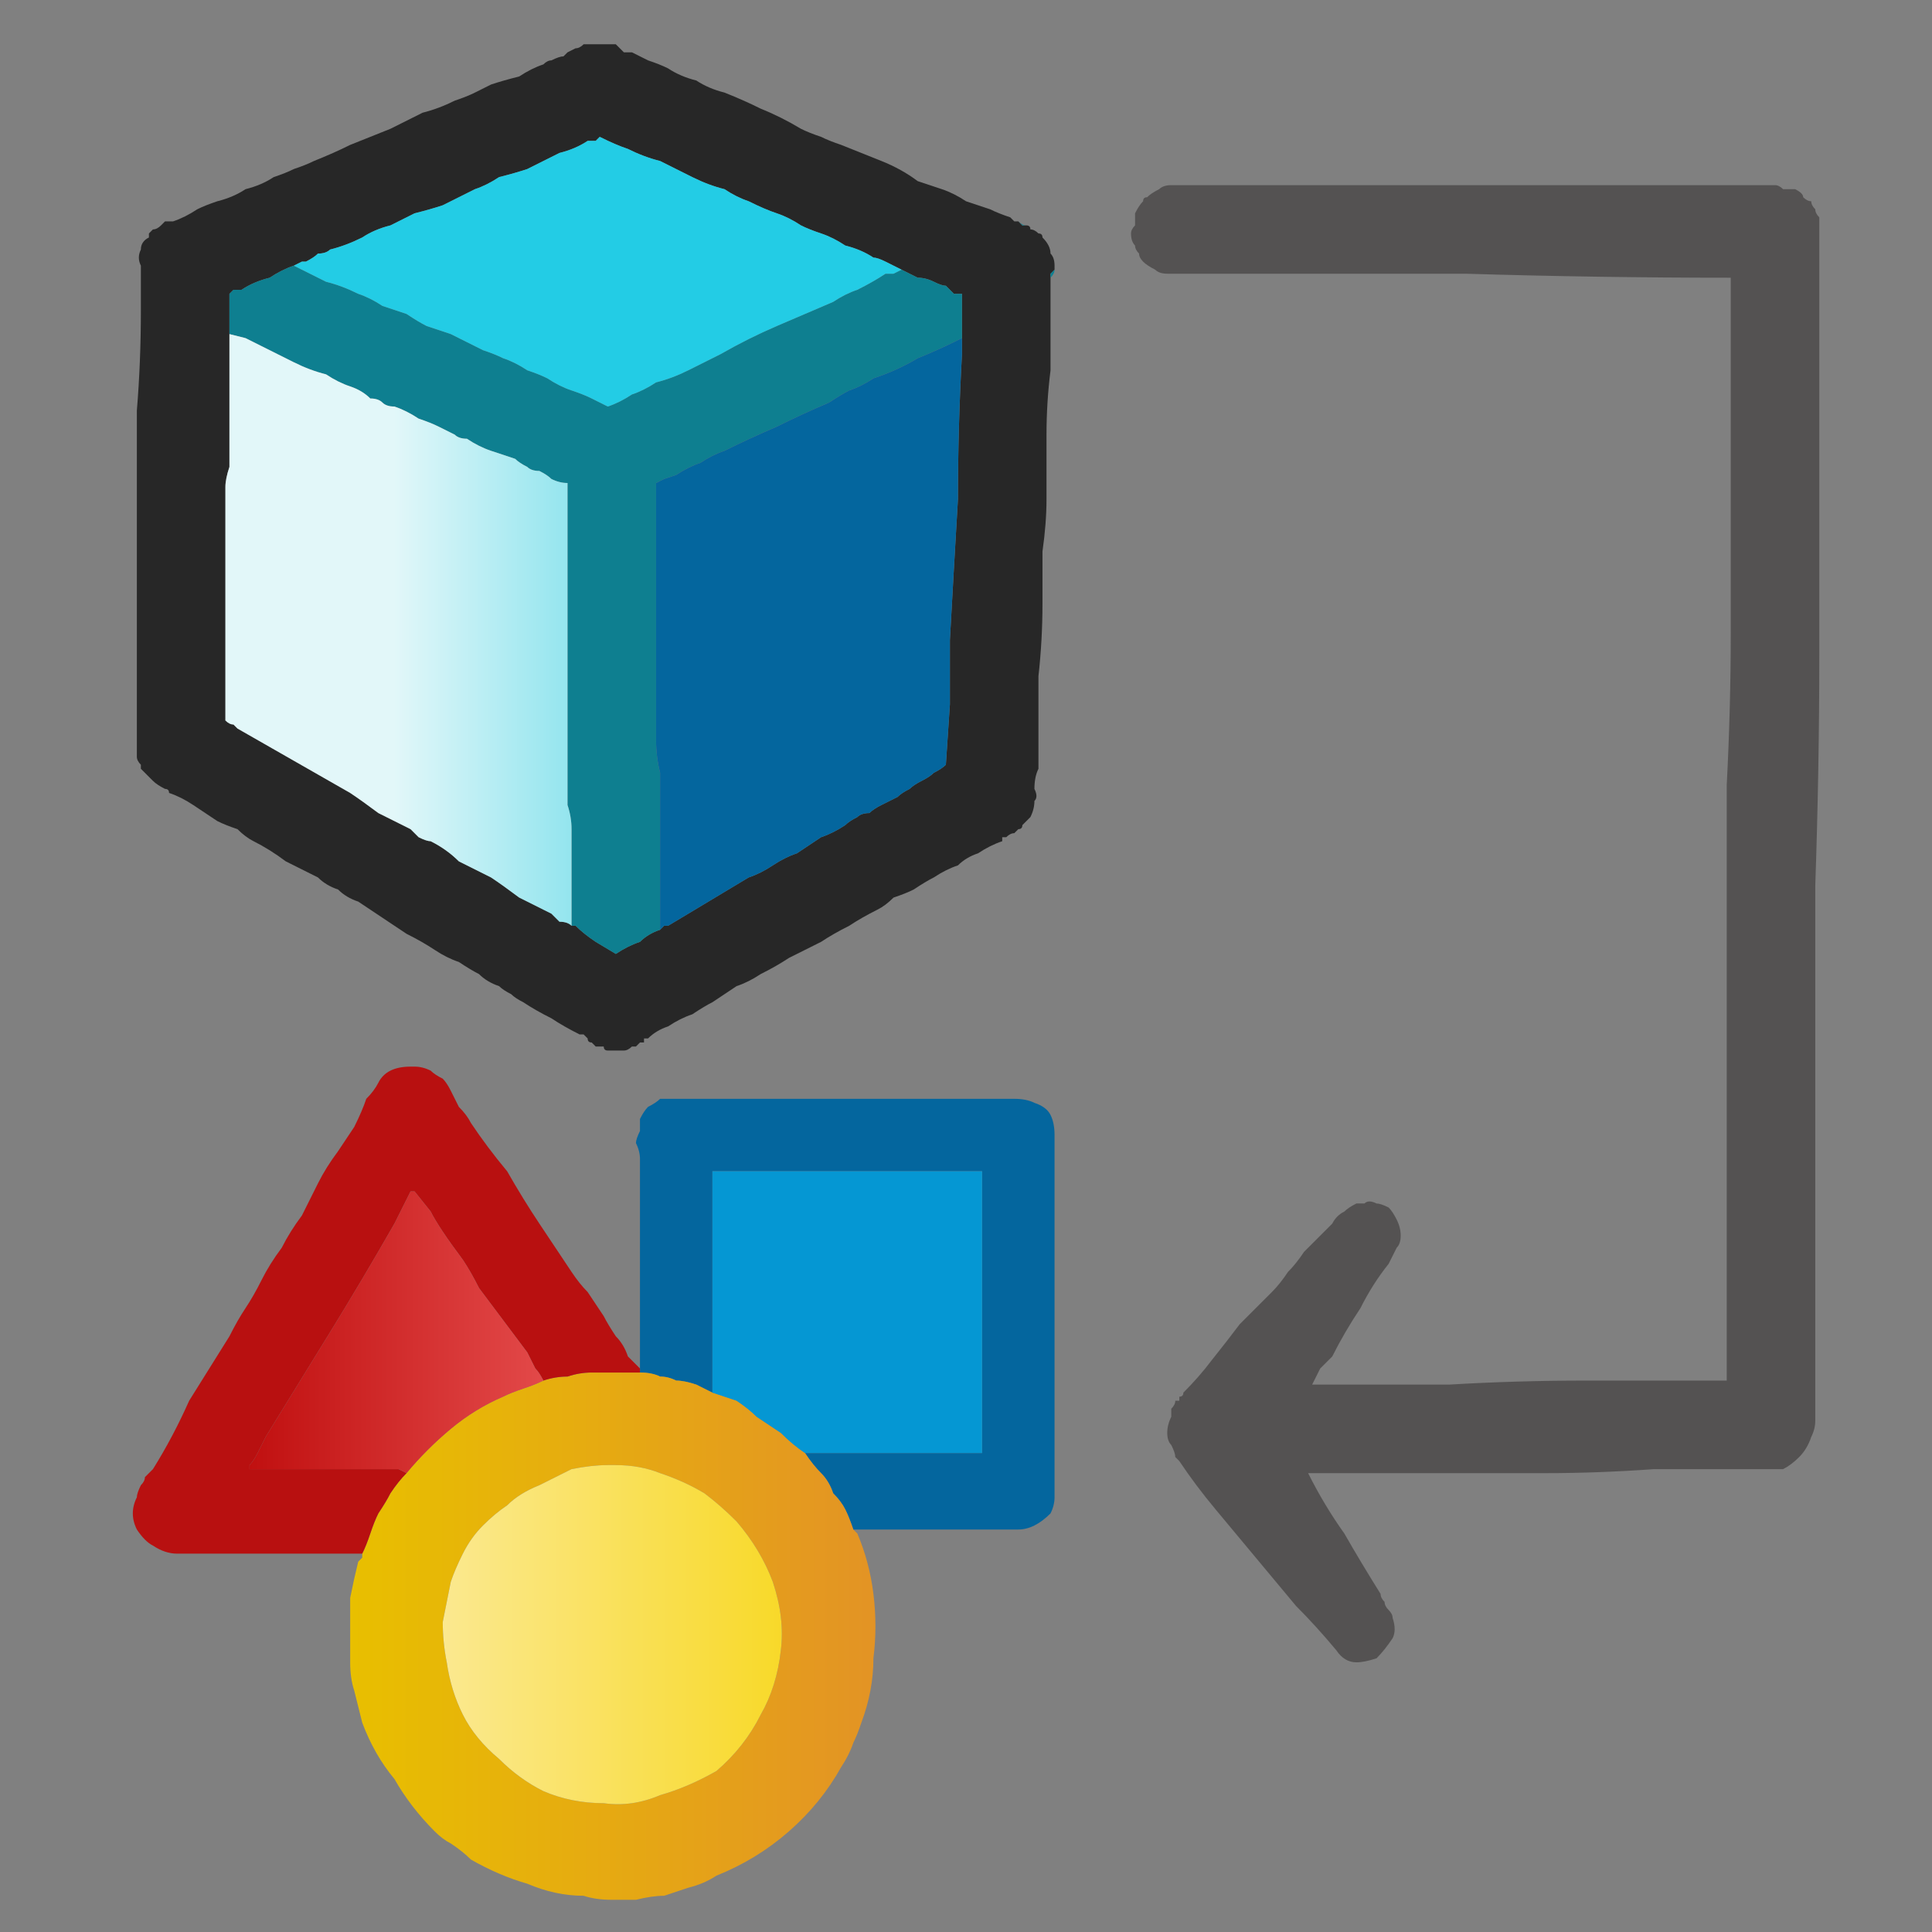
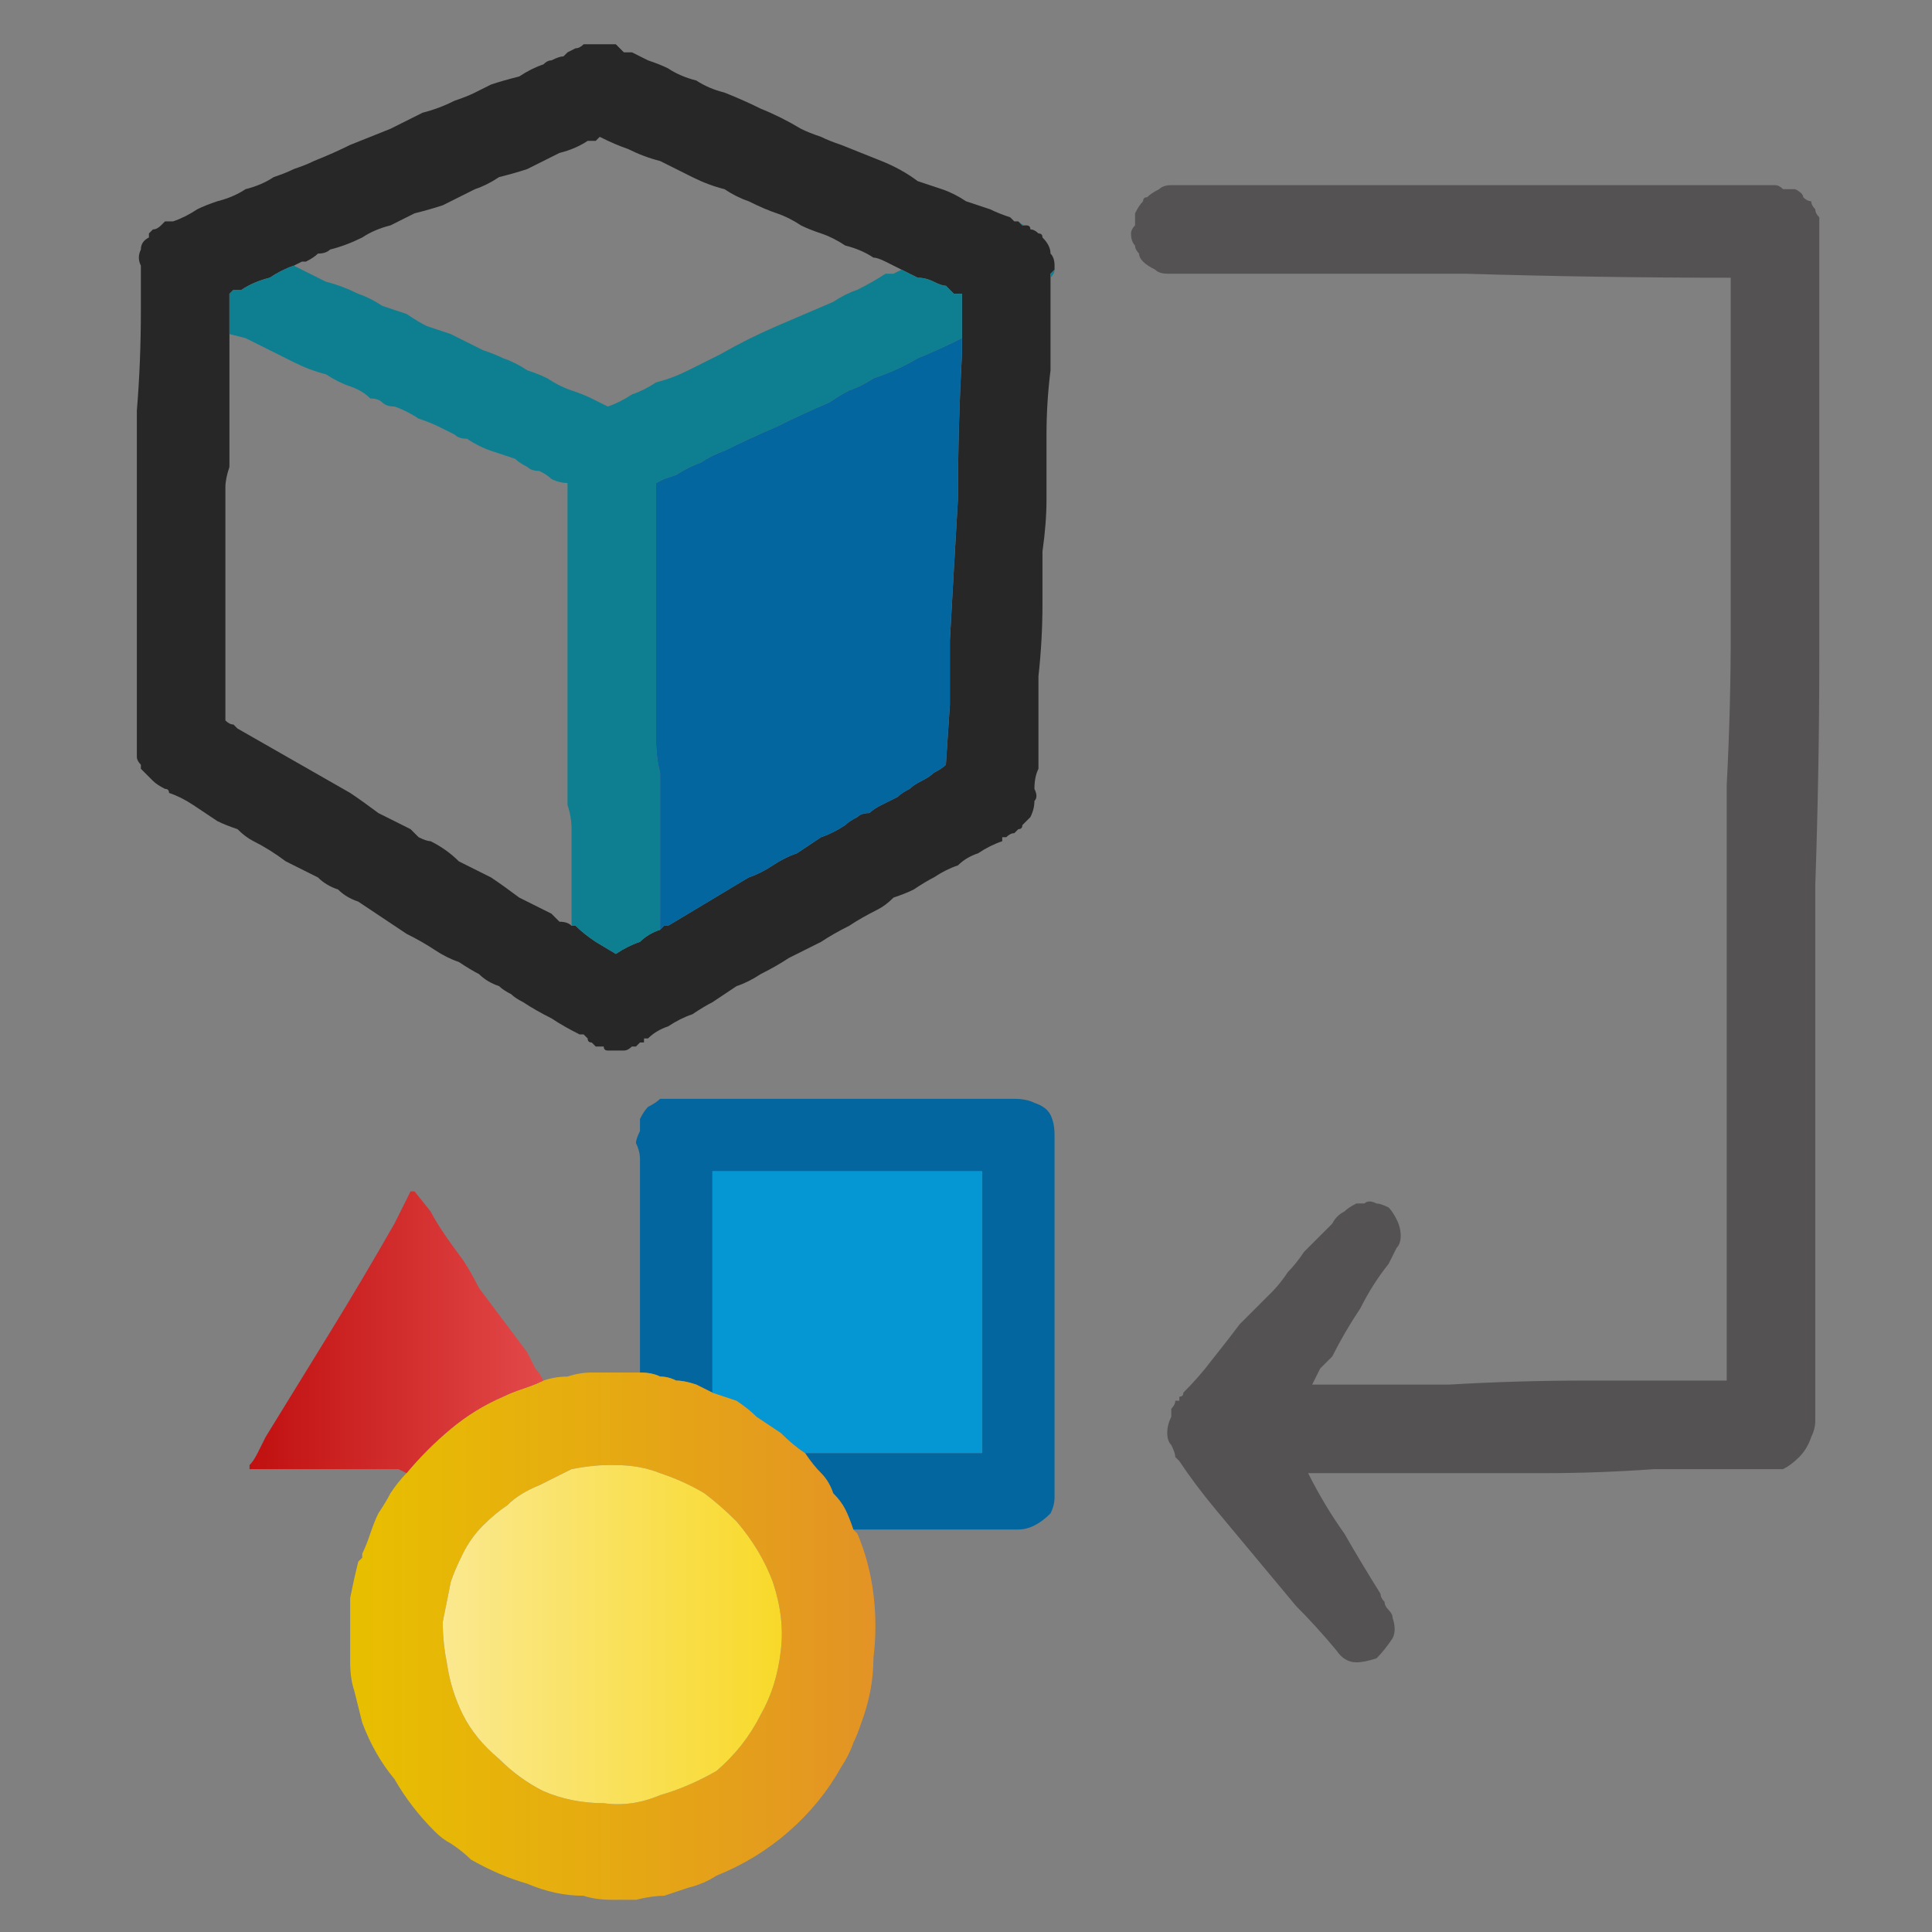
<svg xmlns="http://www.w3.org/2000/svg" height="24" width="24">
  <rect width="100%" height="100%" fill="#808080" stroke="none" />
  <defs>
    <linearGradient gradientTransform="matrix(0.003 0 -0 0.003 5 5.05)" gradientUnits="userSpaceOnUse" id="gradient0" spreadMethod="pad" x1="-819.2" x2="819.2">
      <stop offset="0.478" stop-color="#E2F7F9" />
      <stop offset="0.976" stop-color="#8BE3ED" />
    </linearGradient>
    <linearGradient gradientTransform="matrix(0.004 0 0 0.004 7.65 17)" gradientUnits="userSpaceOnUse" id="gradient1" spreadMethod="pad" x1="-819.2" x2="819.2">
      <stop offset="0" stop-color="#E8BF00" />
      <stop offset="1" stop-color="#E39325" />
    </linearGradient>
    <linearGradient gradientTransform="matrix(0.004 0 0 0.004 5.35 13.1)" gradientUnits="userSpaceOnUse" id="gradient2" spreadMethod="pad" x1="-819.2" x2="819.2">
      <stop offset="0" stop-color="#B70000" />
      <stop offset="1" stop-color="#F46666" />
    </linearGradient>
    <linearGradient gradientTransform="matrix(0.003 0 0 0.003 7.6 17.6)" gradientUnits="userSpaceOnUse" id="gradient3" spreadMethod="pad" x1="-819.2" x2="819.2">
      <stop offset="0" stop-color="#FBEA98" />
      <stop offset="0.992" stop-color="#F8D822" />
    </linearGradient>
  </defs>
  <g>
    <path d="M13.1 3.3 Q13.1 3.3 13.1 3.35 13.1 3.35 13.05 3.4 13.05 3.4 13.05 3.4 13.05 3.45 13.05 3.45 13.05 3.45 13.05 3.45 L13.05 3.5 Q13.05 3.75 13.05 4.05 13.05 4.3 13.05 4.6 13 5 13 5.4 13 5.8 13 6.2 13 6.5 12.95 6.85 12.95 7.15 12.95 7.5 12.95 7.95 12.9 8.4 12.9 8.85 12.9 9.3 12.9 9.45 12.9 9.55 12.85 9.65 12.85 9.8 12.9 9.9 12.85 9.95 12.85 10.05 12.8 10.15 12.75 10.2 12.7 10.25 12.7 10.3 12.65 10.3 12.6 10.35 12.6 10.35 12.55 10.35 12.5 10.4 12.5 10.4 12.45 10.4 12.45 10.4 12.45 10.45 12.3 10.5 12.15 10.6 12 10.65 11.9 10.75 11.75 10.8 11.6 10.9 11.5 10.95 11.35 11.05 11.25 11.1 11.1 11.15 11 11.25 10.9 11.3 10.7 11.4 10.55 11.5 10.35 11.6 10.2 11.7 10.1 11.75 10 11.8 9.9 11.85 9.8 11.9 9.65 12 9.45 12.1 9.3 12.2 9.15 12.25 9 12.35 8.85 12.45 8.75 12.5 8.6 12.6 8.45 12.65 8.3 12.75 8.15 12.8 8.05 12.9 L8 12.9 Q8 12.9 8 12.9 8 12.95 8 12.95 7.95 12.95 7.95 12.95 7.95 12.95 7.9 13 7.9 13 7.85 13 7.8 13.05 7.75 13.05 7.7 13.05 7.65 13.05 7.6 13.05 7.55 13.05 7.5 13.05 7.5 13 7.45 13 7.4 13 7.4 13 7.35 12.95 7.35 12.95 7.35 12.95 7.3 12.95 7.3 12.9 L7.25 12.85 Q7.2 12.85 7.2 12.85 7 12.75 6.85 12.65 6.65 12.55 6.5 12.45 6.4 12.4 6.35 12.35 6.25 12.3 6.2 12.25 6.05 12.2 5.95 12.1 5.85 12.05 5.7 11.95 5.55 11.9 5.4 11.8 5.25 11.7 5.05 11.6 4.9 11.5 4.75 11.4 4.6 11.3 4.45 11.2 4.3 11.15 4.2 11.05 4.05 11 3.95 10.9 3.75 10.8 3.55 10.7 3.35 10.55 3.15 10.45 3.05 10.4 2.95 10.3 2.8 10.25 2.7 10.2 2.55 10.1 2.4 10 2.25 9.9 2.1 9.85 2.1 9.8 2.05 9.8 2.05 9.8 2.05 9.8 1.95 9.75 1.9 9.7 1.85 9.65 1.75 9.55 1.75 9.55 1.75 9.5 1.7 9.45 1.7 9.4 1.7 9.35 1.7 9.3 1.7 9.25 1.7 9.2 1.7 9.2 1.7 9.2 L1.7 9.15 Q1.7 9 1.7 8.9 L1.7 8.6 Q1.7 8.45 1.7 8.3 1.7 8.2 1.7 8.05 1.7 7.9 1.7 7.75 1.7 7.6 1.7 7.5 1.7 7.2 1.7 6.95 1.7 6.65 1.7 6.35 1.7 5.75 1.7 5.1 1.75 4.5 1.75 3.85 1.75 3.75 1.75 3.6 1.75 3.5 1.75 3.35 1.75 3.35 1.75 3.35 1.75 3.3 1.75 3.3 1.7 3.2 1.75 3.1 1.75 3 1.85 2.95 1.85 2.95 1.85 2.9 1.85 2.9 1.85 2.9 1.9 2.85 1.9 2.85 1.95 2.85 2 2.8 2 2.8 2.05 2.75 2.1 2.75 2.1 2.75 L2.15 2.75 Q2.3 2.7 2.45 2.6 2.55 2.55 2.7 2.5 2.9 2.45 3.05 2.35 3.25 2.3 3.4 2.2 3.55 2.15 3.65 2.1 3.8 2.05 3.9 2 4.15 1.9 4.35 1.8 4.6 1.7 4.85 1.6 5.05 1.5 5.25 1.4 5.45 1.35 5.65 1.25 5.8 1.2 5.9 1.15 6 1.1 6.1 1.05 6.25 1 6.45 0.95 6.6 0.85 6.75 0.8 6.8 0.75 6.85 0.75 6.95 0.7 7 0.7 7 0.7 7.05 0.65 L7.15 0.6 Q7.2 0.6 7.25 0.55 7.35 0.55 7.4 0.55 7.45 0.55 7.45 0.55 7.45 0.55 7.45 0.55 7.45 0.55 7.45 0.55 7.5 0.55 7.5 0.55 7.55 0.55 7.65 0.55 7.7 0.6 7.75 0.65 L7.8 0.65 7.85 0.65 Q7.95 0.7 8.05 0.75 8.2 0.8 8.3 0.85 8.45 0.95 8.65 1 8.8 1.1 9 1.15 9.25 1.25 9.45 1.35 9.7 1.45 9.95 1.6 10.05 1.65 10.2 1.7 10.3 1.75 10.45 1.8 10.7 1.9 10.95 2 11.2 2.1 11.4 2.25 11.55 2.3 11.7 2.35 11.85 2.4 12 2.5 12.15 2.55 12.3 2.6 12.4 2.65 12.55 2.7 L12.6 2.75 12.65 2.75 Q12.65 2.75 12.7 2.8 12.7 2.8 12.7 2.8 12.75 2.8 12.75 2.8 12.8 2.8 12.8 2.85 12.85 2.85 12.9 2.9 12.95 2.9 12.95 2.95 13.05 3.05 13.05 3.15 13.1 3.2 13.1 3.3 M11.95 4.2 L11.95 4 Q11.95 3.95 11.95 3.85 11.95 3.8 11.95 3.75 L11.95 3.65 Q11.95 3.65 11.9 3.65 L11.85 3.65 Q11.8 3.6 11.75 3.55 11.7 3.55 11.6 3.5 11.5 3.45 11.4 3.45 11.3 3.4 11.2 3.35 11.1 3.3 11 3.25 10.9 3.2 10.85 3.2 10.7 3.1 10.5 3.05 10.35 2.95 10.2 2.9 10.05 2.85 9.95 2.8 9.8 2.7 9.65 2.65 9.5 2.6 9.3 2.5 9.15 2.45 9 2.35 8.8 2.3 8.6 2.2 8.4 2.1 8.2 2 8 1.95 7.8 1.85 7.65 1.8 7.45 1.7 L7.4 1.75 Q7.35 1.75 7.3 1.75 7.15 1.85 6.95 1.9 6.75 2 6.55 2.1 6.4 2.15 6.2 2.2 6.05 2.3 5.9 2.35 5.8 2.4 5.7 2.45 L5.5 2.55 Q5.35 2.6 5.15 2.65 L4.85 2.8 Q4.65 2.85 4.5 2.95 4.3 3.05 4.1 3.1 4.05 3.15 3.95 3.15 3.9 3.2 3.8 3.25 3.75 3.25 3.75 3.25 L3.65 3.3 Q3.5 3.35 3.35 3.45 3.15 3.5 3 3.6 L2.95 3.6 2.9 3.6 Q2.85 3.65 2.85 3.65 2.85 3.7 2.85 3.8 2.85 3.85 2.85 3.95 2.85 4 2.85 4.05 L2.85 4.15 Q2.85 4.25 2.85 4.4 2.85 4.5 2.85 4.65 2.85 4.95 2.85 5.2 2.85 5.5 2.85 5.8 2.8 5.95 2.8 6.05 2.8 6.2 2.8 6.35 2.8 7 2.8 7.65 2.8 8.3 2.8 8.95 2.85 9 2.9 9 2.9 9 2.95 9.05 3.3 9.25 3.65 9.45 4 9.65 4.35 9.85 4.5 9.95 4.7 10.1 4.9 10.2 5.1 10.3 5.15 10.35 5.2 10.4 5.3 10.45 5.35 10.45 5.55 10.55 5.7 10.7 5.9 10.8 6.1 10.9 6.25 11 6.45 11.15 6.65 11.25 6.85 11.35 6.9 11.4 6.95 11.45 7.05 11.45 7.1 11.5 L7.15 11.5 Q7.25 11.6 7.4 11.7 L7.65 11.85 Q7.8 11.75 7.95 11.7 8.05 11.6 8.2 11.55 8.2 11.55 8.25 11.5 8.25 11.5 8.3 11.5 8.55 11.35 8.8 11.2 9.05 11.05 9.3 10.9 9.45 10.85 9.6 10.75 9.75 10.65 9.9 10.6 10.05 10.5 10.2 10.4 10.35 10.35 10.5 10.25 10.55 10.2 10.65 10.15 10.7 10.1 10.8 10.1 10.85 10.05 10.95 10 11.05 9.95 11.15 9.9 11.2 9.85 11.3 9.8 11.35 9.75 11.45 9.7 11.55 9.65 11.6 9.6 11.7 9.55 11.75 9.5 L11.8 8.75 Q11.8 8.35 11.8 7.95 11.85 7.05 11.9 6.2 11.9 5.3 11.95 4.4 L11.95 4.3 11.95 4.2" fill="#272727" stroke="none" />
    <path d="M11.95 4.2 Q11.65 4.35 11.4 4.45 11.15 4.6 10.85 4.7 10.7 4.8 10.55 4.85 10.45 4.9 10.3 5 9.95 5.15 9.65 5.3 9.3 5.45 9 5.6 8.85 5.65 8.7 5.75 8.55 5.8 8.4 5.9 L8.25 5.95 8.15 6 Q8.15 6.05 8.15 6.1 L8.15 6.2 Q8.15 6.4 8.15 6.6 8.15 6.8 8.15 7.05 8.15 7.15 8.15 7.3 8.15 7.45 8.15 7.6 8.15 7.8 8.15 8 8.15 8.2 8.15 8.4 8.15 8.6 8.15 8.8 8.15 9 8.15 9.2 8.15 9.4 8.2 9.6 8.2 9.75 8.2 9.95 8.2 10.1 8.2 10.25 8.2 10.4 8.2 10.55 8.2 10.75 8.2 10.9 8.2 11.05 8.2 11.25 8.2 11.3 8.2 11.4 8.2 11.45 8.2 11.55 8.05 11.6 7.95 11.7 7.8 11.75 7.65 11.85 L7.4 11.7 Q7.25 11.6 7.15 11.5 L7.1 11.5 Q7.1 11.4 7.1 11.3 7.1 11.2 7.1 11.1 7.1 10.9 7.1 10.7 7.1 10.5 7.1 10.3 7.1 10.15 7.05 10 7.05 9.85 7.05 9.7 7.05 9.5 7.05 9.3 7.05 9.15 7.05 8.95 7.05 8.75 7.05 8.55 7.05 8.4 7.05 8.2 7.05 8.05 7.05 7.9 7.05 7.75 7.05 7.6 7.05 7.4 7.05 7.25 7.05 7.1 7.05 6.9 7.05 6.7 7.05 6.45 7.05 6.25 7.05 6 6.95 6 6.85 5.95 6.8 5.9 6.7 5.85 6.6 5.85 6.55 5.8 6.45 5.75 6.4 5.7 6.25 5.65 6.1 5.6 5.95 5.55 5.8 5.45 5.7 5.45 5.65 5.4 5.55 5.35 5.45 5.3 5.35 5.25 5.2 5.2 5.05 5.1 4.9 5.05 4.8 5.05 4.75 5 4.7 4.95 4.6 4.95 4.5 4.85 4.35 4.8 4.2 4.75 4.05 4.65 3.85 4.6 3.65 4.5 3.45 4.4 3.25 4.3 3.15 4.25 3.05 4.2 L2.85 4.15 2.85 4.05 Q2.85 4 2.85 3.95 2.85 3.85 2.85 3.8 2.85 3.7 2.85 3.65 2.85 3.65 2.9 3.6 L2.95 3.6 3 3.6 Q3.15 3.5 3.35 3.45 3.5 3.35 3.65 3.3 3.85 3.4 4.05 3.5 4.25 3.55 4.45 3.65 4.6 3.7 4.75 3.8 4.9 3.85 5.05 3.9 5.2 4 5.3 4.05 5.45 4.1 5.6 4.15 5.7 4.2 5.8 4.25 5.9 4.3 6 4.35 6.15 4.4 6.25 4.45 6.4 4.5 6.55 4.6 6.7 4.65 6.8 4.7 6.95 4.8 7.1 4.85 7.25 4.9 7.35 4.95 7.45 5 7.55 5.05 7.7 5 7.85 4.9 8 4.85 8.15 4.75 8.35 4.7 8.55 4.6 8.75 4.5 8.95 4.4 9.3 4.2 9.65 4.05 10 3.9 10.35 3.75 10.5 3.65 10.65 3.6 10.85 3.5 11 3.4 11.05 3.4 11.1 3.4 L11.2 3.35 Q11.3 3.4 11.4 3.45 11.5 3.45 11.6 3.5 11.7 3.55 11.75 3.55 11.8 3.6 11.85 3.65 L11.9 3.65 Q11.95 3.65 11.95 3.65 L11.95 3.75 Q11.95 3.8 11.95 3.85 11.95 3.95 11.95 4 L11.95 4.2 M13.05 3.45 Q13.05 3.45 13.05 3.4 13.05 3.4 13.05 3.4 13.1 3.35 13.1 3.35 13.1 3.3 13.1 3.3 13.1 3.35 13.1 3.35 13.1 3.4 13.05 3.45 M7.95 12.95 Q7.95 12.95 8 12.95 8 12.95 8 12.9 8 12.9 8 12.9 L8.05 12.9 Q8 12.9 8 12.9 8 12.9 8 12.95 7.95 12.95 7.95 12.95 M7.3 12.9 Q7.3 12.95 7.35 12.95 7.35 12.95 7.35 12.95 7.35 12.95 7.35 12.95 7.35 12.95 7.35 12.95 7.3 12.95 7.3 12.9 7.3 12.9 7.3 12.9 M1.75 3.3 Q1.75 3.3 1.75 3.35 1.75 3.35 1.75 3.35 1.75 3.35 1.75 3.35 1.75 3.3 1.75 3.3 M2.15 2.75 L2.1 2.75 Q2.1 2.75 2.05 2.75 2 2.8 2 2.8 2 2.8 2.05 2.75 2.1 2.75 2.15 2.75 M12.8 2.85 Q12.8 2.8 12.75 2.8 12.75 2.8 12.7 2.8 12.7 2.8 12.7 2.8 12.65 2.75 12.65 2.75 12.7 2.8 12.75 2.8 12.8 2.8 12.8 2.85" fill="#0E7F90" stroke="none" />
    <path d="M8.2 11.55 Q8.2 11.45 8.2 11.4 8.2 11.3 8.2 11.25 8.2 11.05 8.2 10.9 8.2 10.75 8.2 10.55 8.2 10.4 8.2 10.25 8.2 10.1 8.2 9.95 8.2 9.75 8.2 9.6 8.15 9.4 8.15 9.2 8.15 9 8.15 8.8 8.15 8.6 8.15 8.4 8.15 8.2 8.15 8 8.15 7.8 8.15 7.6 8.15 7.45 8.15 7.3 8.15 7.15 8.15 7.05 8.15 6.8 8.15 6.6 8.15 6.4 8.15 6.2 L8.15 6.1 Q8.15 6.05 8.15 6 L8.25 5.95 8.4 5.9 Q8.55 5.8 8.7 5.75 8.85 5.65 9 5.6 9.3 5.45 9.65 5.3 9.95 5.15 10.3 5 10.45 4.9 10.55 4.85 10.7 4.8 10.85 4.7 11.15 4.6 11.4 4.45 11.65 4.35 11.95 4.2 L11.95 4.3 11.95 4.4 Q11.9 5.3 11.9 6.2 11.85 7.05 11.8 7.95 11.8 8.35 11.8 8.75 L11.75 9.5 Q11.7 9.55 11.6 9.6 11.55 9.65 11.45 9.7 11.35 9.75 11.3 9.8 11.2 9.85 11.15 9.9 11.05 9.95 10.95 10 10.85 10.05 10.8 10.1 10.7 10.1 10.65 10.15 10.55 10.2 10.5 10.25 10.35 10.35 10.2 10.4 10.05 10.5 9.9 10.6 9.75 10.65 9.6 10.75 9.45 10.85 9.3 10.9 9.05 11.05 8.8 11.2 8.55 11.35 8.3 11.5 8.25 11.5 8.25 11.5 8.2 11.55 8.2 11.55 M8.4 13.65 Q8.4 13.6 8.4 13.6 L8.4 13.65 12.6 13.65 Q12.75 13.65 12.85 13.7 13 13.75 13.05 13.85 13.1 13.95 13.1 14.1 L13.1 18 Q13.1 18.15 13.1 18.3 13.1 18.45 13.1 18.6 13.1 18.7 13.05 18.8 12.95 18.9 12.85 18.95 12.75 19 12.65 19 L10.6 19 Q10.55 18.85 10.5 18.75 10.45 18.65 10.35 18.55 10.3 18.4 10.2 18.3 10.1 18.2 10 18.05 L12.15 18.05 Q12.15 18.05 12.2 18.05 12.2 18.05 12.2 18.05 L12.2 14.6 12.2 14.55 Q12.2 14.55 12.2 14.55 12.15 14.55 12.15 14.55 L8.9 14.55 8.85 14.55 Q8.85 14.55 8.85 14.55 8.85 14.55 8.85 14.55 L8.85 14.6 8.85 17.3 Q8.75 17.25 8.65 17.2 8.5 17.15 8.4 17.15 8.4 17.15 8.4 17.15 8.3 17.1 8.2 17.1 8.1 17.05 7.95 17.05 7.95 17 7.95 17 L7.95 14.4 Q7.95 14.3 7.9 14.2 7.9 14.15 7.95 14.05 7.95 13.95 7.95 13.9 8 13.8 8.05 13.75 8.15 13.7 8.2 13.65 8.3 13.65 8.35 13.65 L8.4 13.65" fill="#04669E" stroke="none" />
-     <path d="M2.85 4.15 L3.05 4.2 Q3.15 4.25 3.25 4.3 3.45 4.4 3.65 4.5 3.85 4.6 4.05 4.65 4.2 4.75 4.35 4.8 4.5 4.85 4.6 4.95 4.7 4.95 4.75 5 4.8 5.05 4.9 5.05 5.05 5.1 5.2 5.2 5.35 5.25 5.45 5.3 5.55 5.35 5.65 5.4 5.7 5.45 5.8 5.45 5.95 5.55 6.1 5.6 6.25 5.65 6.4 5.7 6.45 5.75 6.55 5.8 6.6 5.85 6.7 5.85 6.8 5.9 6.85 5.95 6.95 6 7.05 6 7.05 6.25 7.05 6.45 7.05 6.7 7.05 6.9 7.05 7.1 7.05 7.25 7.05 7.4 7.05 7.6 7.05 7.75 7.05 7.9 7.05 8.05 7.05 8.2 7.05 8.4 7.05 8.55 7.05 8.75 7.05 8.95 7.05 9.15 7.05 9.3 7.05 9.5 7.05 9.7 7.05 9.85 7.05 10 7.1 10.15 7.1 10.3 7.1 10.5 7.1 10.7 7.1 10.9 7.1 11.1 7.1 11.2 7.1 11.3 7.1 11.4 7.1 11.5 7.05 11.45 6.95 11.45 6.9 11.4 6.85 11.35 6.65 11.25 6.45 11.15 6.25 11 6.1 10.9 5.9 10.8 5.7 10.7 5.55 10.55 5.35 10.45 5.3 10.45 5.2 10.4 5.15 10.35 5.1 10.3 4.9 10.2 4.7 10.1 4.5 9.95 4.35 9.85 4 9.65 3.65 9.45 3.3 9.25 2.95 9.05 2.9 9 2.9 9 2.85 9 2.8 8.95 2.8 8.3 2.8 7.65 2.8 7 2.8 6.35 2.8 6.2 2.8 6.05 2.8 5.95 2.85 5.8 2.85 5.5 2.85 5.2 2.85 4.95 2.85 4.65 2.85 4.5 2.85 4.4 2.85 4.25 2.85 4.15" fill="url(#gradient0)" stroke="none" />
-     <path d="M11.2 3.35 L11.1 3.4 Q11.05 3.4 11 3.4 10.85 3.5 10.65 3.6 10.5 3.65 10.35 3.75 10 3.9 9.65 4.05 9.3 4.2 8.95 4.4 8.75 4.5 8.55 4.6 8.35 4.7 8.15 4.75 8 4.85 7.85 4.9 7.7 5 7.55 5.05 7.45 5 7.35 4.95 7.25 4.9 7.1 4.85 6.95 4.8 6.8 4.7 6.7 4.65 6.55 4.6 6.4 4.5 6.25 4.45 6.15 4.4 6 4.35 5.9 4.3 5.8 4.25 5.7 4.2 5.6 4.15 5.45 4.1 5.3 4.05 5.2 4 5.05 3.9 4.9 3.85 4.75 3.8 4.6 3.7 4.45 3.65 4.25 3.55 4.05 3.5 3.85 3.4 3.65 3.3 L3.75 3.25 Q3.75 3.25 3.8 3.25 3.9 3.2 3.95 3.15 4.05 3.15 4.1 3.1 4.3 3.05 4.5 2.95 4.65 2.85 4.85 2.8 L5.15 2.65 Q5.35 2.6 5.5 2.55 L5.7 2.45 Q5.8 2.4 5.9 2.35 6.05 2.3 6.2 2.2 6.4 2.15 6.55 2.1 6.75 2 6.95 1.9 7.15 1.85 7.3 1.75 7.35 1.75 7.4 1.75 L7.45 1.7 Q7.65 1.8 7.8 1.85 8 1.95 8.2 2 8.4 2.1 8.6 2.2 8.8 2.3 9 2.35 9.15 2.45 9.3 2.5 9.5 2.6 9.65 2.65 9.8 2.7 9.95 2.8 10.05 2.85 10.2 2.9 10.35 2.95 10.5 3.05 10.7 3.1 10.85 3.2 10.9 3.2 11 3.25 11.1 3.3 11.2 3.35" fill="#23CCE5" stroke="none" />
    <path d="M10 18.05 Q10.1 18.2 10.2 18.3 10.3 18.4 10.35 18.55 10.45 18.65 10.5 18.75 10.55 18.85 10.6 19 L10.65 19.05 Q10.8 19.4 10.85 19.8 10.9 20.2 10.85 20.6 10.85 21 10.7 21.4 10.65 21.55 10.6 21.65 10.55 21.8 10.45 21.95 10.2 22.4 9.8 22.75 9.4 23.1 8.9 23.3 8.75 23.4 8.55 23.45 8.4 23.5 8.25 23.55 8.1 23.55 7.9 23.6 7.75 23.6 7.6 23.6 7.4 23.6 7.25 23.55 6.9 23.55 6.55 23.4 6.2 23.3 5.85 23.1 5.75 23 5.6 22.9 5.5 22.85 5.4 22.75 5.1 22.45 4.9 22.1 4.65 21.8 4.5 21.4 4.45 21.2 4.4 21 4.35 20.85 4.35 20.65 4.35 20.45 4.35 20.25 4.35 20.05 4.35 19.85 4.4 19.6 4.45 19.4 4.45 19.4 4.5 19.35 4.5 19.35 4.5 19.3 4.55 19.2 4.6 19.05 4.65 18.9 4.7 18.8 4.8 18.65 4.85 18.55 4.95 18.4 5.05 18.3 5.3 18 5.6 17.75 5.9 17.5 6.25 17.35 6.35 17.3 6.5 17.25 6.65 17.2 6.75 17.15 6.9 17.1 7.05 17.1 7.2 17.05 7.35 17.05 7.4 17.05 7.45 17.05 7.5 17.05 7.55 17.05 L7.6 17.05 Q7.6 17.05 7.6 17.05 7.6 17.05 7.6 17.05 7.65 17.05 7.65 17.05 7.7 17.05 7.8 17.05 7.85 17.05 7.95 17.05 7.95 17.05 7.95 17.05 7.95 17.05 7.95 17.05 8.1 17.05 8.2 17.1 8.3 17.1 8.4 17.15 8.4 17.15 8.4 17.15 8.5 17.15 8.65 17.2 8.75 17.25 8.85 17.3 9 17.35 9.15 17.4 9.3 17.5 9.4 17.6 9.55 17.7 9.7 17.8 9.85 17.95 10 18.05 M7.6 18.2 Q7.6 18.2 7.6 18.2 L7.55 18.2 Q7.35 18.2 7.1 18.25 6.9 18.35 6.7 18.45 6.45 18.55 6.3 18.7 6.15 18.8 6 18.95 5.85 19.1 5.75 19.3 5.65 19.5 5.6 19.65 5.55 19.9 5.5 20.15 5.5 20.4 5.55 20.65 5.6 21 5.75 21.3 5.9 21.6 6.2 21.85 6.45 22.1 6.75 22.25 7.1 22.4 7.5 22.4 7.85 22.45 8.2 22.3 8.55 22.2 8.9 22 9.25 21.7 9.45 21.3 9.65 20.95 9.7 20.5 9.75 20.1 9.6 19.65 9.45 19.25 9.15 18.9 8.95 18.7 8.75 18.55 8.5 18.4 8.2 18.3 7.95 18.2 7.65 18.2 7.65 18.2 7.65 18.2 7.65 18.2 7.6 18.2 7.6 18.2 7.6 18.2" fill="url(#gradient1)" stroke="none" />
    <path d="M8.85 17.3 L8.85 14.6 8.85 14.55 Q8.85 14.55 8.85 14.55 8.85 14.55 8.85 14.55 L8.9 14.55 12.15 14.55 Q12.15 14.55 12.2 14.55 12.2 14.55 12.2 14.55 L12.2 14.6 12.2 18.05 Q12.2 18.05 12.2 18.05 12.15 18.05 12.15 18.05 L10 18.05 Q9.85 17.95 9.7 17.8 9.55 17.7 9.4 17.6 9.3 17.5 9.15 17.4 9 17.35 8.85 17.3" fill="#0597D3" stroke="none" />
-     <path d="M7.95 17 Q7.95 17 7.95 17.05 7.95 17.05 7.95 17.05 7.95 17.05 7.95 17.05 7.85 17.05 7.8 17.05 7.7 17.05 7.65 17.05 7.65 17.05 7.6 17.05 7.6 17.05 7.6 17.05 7.6 17.05 7.6 17.05 L7.55 17.05 Q7.5 17.05 7.45 17.05 7.4 17.05 7.35 17.05 7.2 17.05 7.05 17.1 6.9 17.1 6.75 17.15 6.7 17.05 6.65 17 6.6 16.9 6.55 16.8 6.4 16.6 6.25 16.4 6.1 16.2 5.95 16 5.85 15.8 5.75 15.65 5.6 15.45 5.5 15.3 5.4 15.15 5.35 15.05 L5.15 14.8 Q5.15 14.8 5.15 14.75 5.15 14.75 5.15 14.8 5.15 14.8 5.1 14.8 5.1 14.8 5.1 14.8 5.05 14.9 5 15 4.95 15.1 4.9 15.2 4.5 15.9 4.1 16.55 3.7 17.2 3.3 17.85 3.25 17.95 3.2 18.05 3.15 18.15 3.1 18.2 L3.1 18.25 Q3.1 18.25 3.1 18.25 3.1 18.25 3.1 18.25 L3.15 18.25 Q3.15 18.25 3.2 18.25 3.2 18.25 3.25 18.25 3.65 18.25 4.05 18.25 4.45 18.25 4.85 18.25 4.9 18.25 4.95 18.25 L5.05 18.3 Q4.95 18.4 4.85 18.55 4.8 18.65 4.7 18.8 4.65 18.9 4.6 19.05 4.55 19.2 4.5 19.3 4.35 19.3 4.25 19.3 4.1 19.3 4 19.3 3.75 19.3 3.55 19.3 3.3 19.3 3.05 19.3 3 19.3 2.9 19.3 2.8 19.3 2.7 19.3 2.6 19.3 2.5 19.3 2.45 19.3 2.35 19.3 2.3 19.3 2.25 19.3 2.25 19.3 2.2 19.3 2.05 19.3 1.9 19.2 1.8 19.15 1.7 19 1.65 18.9 1.65 18.8 1.65 18.7 1.7 18.6 1.7 18.55 1.75 18.45 1.8 18.4 1.8 18.35 1.85 18.3 1.9 18.25 2.15 17.85 2.35 17.4 2.6 17 2.85 16.6 2.95 16.4 3.05 16.25 3.15 16.1 3.25 15.9 3.35 15.7 3.5 15.5 3.6 15.3 3.75 15.1 3.85 14.9 3.95 14.7 4.05 14.5 4.2 14.3 4.3 14.15 4.4 14 4.5 13.8 4.55 13.65 4.65 13.55 4.7 13.45 4.75 13.35 4.85 13.3 4.95 13.25 5.1 13.25 5.1 13.25 5.15 13.25 5.15 13.25 5.15 13.25 5.25 13.25 5.35 13.3 5.4 13.35 5.5 13.4 5.55 13.45 5.6 13.55 5.65 13.65 5.7 13.75 5.8 13.85 5.85 13.95 6.05 14.25 6.3 14.55 6.5 14.9 6.7 15.2 6.8 15.35 6.9 15.5 7 15.65 7.1 15.8 7.2 15.95 7.3 16.05 7.4 16.2 7.5 16.35 7.55 16.45 7.65 16.6 7.75 16.7 7.8 16.85 7.85 16.9 7.85 16.9 7.9 16.95 7.95 17" fill="#B81010" stroke="none" />
    <path d="M5.05 18.3 L4.95 18.25 Q4.9 18.25 4.85 18.25 4.45 18.25 4.05 18.25 3.65 18.25 3.25 18.25 3.2 18.25 3.2 18.25 3.15 18.25 3.15 18.25 L3.1 18.25 Q3.1 18.25 3.1 18.25 3.1 18.25 3.1 18.25 L3.1 18.2 Q3.15 18.15 3.2 18.05 3.25 17.95 3.3 17.85 3.7 17.2 4.1 16.55 4.5 15.9 4.9 15.2 4.95 15.1 5 15 5.05 14.9 5.1 14.8 5.1 14.8 5.1 14.8 5.15 14.8 5.15 14.8 5.15 14.75 5.15 14.75 5.15 14.8 5.15 14.8 L5.35 15.05 Q5.4 15.15 5.5 15.3 5.6 15.45 5.75 15.65 5.85 15.8 5.95 16 6.1 16.2 6.25 16.4 6.4 16.6 6.55 16.8 6.6 16.9 6.65 17 6.7 17.05 6.75 17.15 6.65 17.2 6.5 17.25 6.35 17.3 6.25 17.35 5.9 17.5 5.6 17.75 5.3 18 5.05 18.3" fill="url(#gradient2)" stroke="none" />
    <path d="M7.6 18.2 Q7.6 18.2 7.6 18.2 7.65 18.2 7.65 18.2 7.65 18.2 7.65 18.2 7.95 18.2 8.2 18.3 8.5 18.4 8.75 18.55 8.95 18.7 9.15 18.9 9.45 19.25 9.6 19.65 9.75 20.1 9.7 20.5 9.65 20.95 9.45 21.3 9.25 21.7 8.9 22 8.55 22.2 8.2 22.3 7.85 22.45 7.5 22.4 7.1 22.4 6.75 22.25 6.45 22.1 6.2 21.85 5.9 21.6 5.75 21.3 5.6 21 5.55 20.65 5.5 20.4 5.5 20.15 5.55 19.9 5.6 19.65 5.65 19.5 5.75 19.3 5.85 19.1 6 18.95 6.15 18.8 6.3 18.7 6.45 18.55 6.7 18.45 6.9 18.35 7.1 18.25 7.35 18.2 7.55 18.2 L7.6 18.2 Q7.6 18.2 7.6 18.2" fill="url(#gradient3)" stroke="none" />
    <path d="M15 2.3 Q16.25 2.3 17.45 2.3 18.65 2.3 19.9 2.3 20.35 2.3 20.8 2.3 21.3 2.3 21.75 2.3 21.8 2.3 21.9 2.3 21.95 2.3 22.05 2.3 22.1 2.3 22.15 2.35 22.25 2.35 22.3 2.35 22.4 2.4 22.4 2.45 22.45 2.5 22.5 2.5 22.5 2.55 22.55 2.6 22.55 2.65 22.6 2.7 22.6 2.7 22.6 2.75 22.6 2.8 22.6 2.85 22.6 2.85 22.6 2.85 L22.6 2.9 Q22.6 2.9 22.6 2.9 22.6 3.5 22.6 4.05 22.6 4.65 22.6 5.25 22.6 6.7 22.6 8.15 22.6 9.55 22.55 11 22.55 12.55 22.55 14.1 22.55 15.6 22.55 17.15 22.55 17.25 22.55 17.35 22.55 17.5 22.55 17.65 22.55 17.75 22.5 17.85 22.45 18 22.35 18.1 22.25 18.2 22.15 18.25 22 18.25 21.9 18.25 21.25 18.25 20.55 18.25 19.85 18.3 19.2 18.3 18.45 18.3 17.7 18.3 16.95 18.3 16.25 18.3 16.45 18.7 16.7 19.05 16.9 19.4 17.15 19.8 17.15 19.85 17.2 19.9 17.2 19.95 17.25 20 17.3 20.05 17.3 20.1 17.35 20.25 17.3 20.35 17.2 20.5 17.1 20.6 16.95 20.65 16.85 20.65 16.7 20.65 16.6 20.5 16.35 20.2 16.1 19.95 15.85 19.65 15.6 19.35 15.35 19.05 15.1 18.75 14.85 18.45 14.65 18.15 L14.6 18.1 Q14.6 18.1 14.6 18.1 14.6 18.1 14.6 18.1 14.6 18.05 14.55 17.95 14.5 17.9 14.5 17.8 14.5 17.7 14.55 17.6 14.55 17.55 14.55 17.5 14.6 17.45 14.6 17.4 14.6 17.4 14.6 17.4 14.6 17.4 14.65 17.4 14.65 17.35 14.65 17.35 14.7 17.35 14.7 17.3 14.9 17.1 15.05 16.9 15.25 16.65 15.4 16.45 15.6 16.25 15.8 16.05 15.9 15.95 16 15.8 16.1 15.7 16.2 15.55 16.3 15.45 16.4 15.35 16.5 15.25 16.55 15.2 16.6 15.1 16.7 15.05 16.75 15 16.85 14.95 16.9 14.95 16.9 14.95 16.9 14.95 16.9 14.95 L16.95 14.95 Q17 14.9 17.1 14.95 17.15 14.95 17.25 15 17.3 15.05 17.35 15.15 17.4 15.25 17.4 15.35 17.4 15.45 17.35 15.5 17.3 15.6 17.25 15.7 17.05 15.95 16.9 16.25 16.7 16.55 16.55 16.85 16.45 16.95 16.4 17 16.35 17.1 16.3 17.2 17.15 17.2 18 17.2 18.85 17.15 19.7 17.15 20.55 17.15 21.4 17.15 21.4 17.15 21.45 17.15 21.45 17.15 21.45 17.1 21.45 17.1 21.45 17.05 21.45 15.7 21.45 14.35 21.45 13.05 21.45 11.7 21.45 10.75 21.45 9.75 21.5 8.8 21.5 7.85 21.5 6.85 21.5 5.9 21.5 4.9 21.5 3.95 21.5 3.8 21.5 3.7 L21.5 3.45 Q19.85 3.45 18.2 3.4 16.6 3.4 14.95 3.4 L14.8 3.4 Q14.7 3.4 14.65 3.4 14.55 3.4 14.5 3.4 14.4 3.4 14.35 3.35 14.25 3.3 14.2 3.25 14.15 3.2 14.15 3.15 14.1 3.1 14.1 3.05 14.05 3 14.05 2.9 14.05 2.85 14.1 2.8 14.1 2.7 14.1 2.65 14.15 2.55 14.2 2.5 14.2 2.45 14.25 2.45 14.3 2.4 14.4 2.35 14.45 2.3 14.55 2.3 14.6 2.3 14.7 2.3 14.75 2.3 14.85 2.3 14.9 2.3 14.95 2.3 15 2.3 15 2.3 M-9.95 15 Q-9.95 15 -9.95 14.95 -9.95 14.95 -9.95 14.9 -9.9 14.4 -9.7 13.95 -9.5 13.5 -9.15 13.2 -8.8 12.85 -8.35 12.65 -8.15 12.55 -7.95 12.5 -7.75 12.45 -7.5 12.45 -7.45 12.45 -7.45 12.45 L-7.4 12.45 Q-6.9 12.45 -6.5 12.55 -6.05 12.7 -5.7 13 -5.35 13.3 -5.1 13.65 -4.85 14.05 -4.75 14.45 -4.65 14.9 -4.7 15.3 -4.75 15.75 -4.95 16.2 -5.2 16.65 -5.6 17 -5.95 17.35 -6.45 17.5 -6.9 17.65 -7.4 17.65 -7.95 17.65 -8.45 17.4 -8.8 17.25 -9.05 17 -9.35 16.75 -9.55 16.4 -9.75 16.1 -9.85 15.75 -9.9 15.55 -9.9 15.4 -9.95 15.2 -9.95 15 M-10.95 18.35 L-11.2 18.45 Q-11.35 18.5 -11.45 18.6 -11.75 18.7 -12.1 18.85 -12.4 19 -12.7 19.15 -12.95 19.3 -13.15 19.4 -13.4 19.5 -13.65 19.65 -13.8 19.7 -13.95 19.8 -14.1 19.85 -14.25 19.95 -14.4 20 -14.55 20.05 L-14.85 20.2 Q-14.85 19.9 -14.9 19.6 -14.95 19.3 -15.05 19 -15.15 18.7 -15.3 18.45 -15.35 18.45 -15.35 18.4 -15.4 18.35 -15.4 18.3 L-15.05 18.15 Q-14.85 18.05 -14.65 17.95 -14.05 17.65 -13.4 17.35 -12.75 17 -12.1 16.7 -12.1 16.7 -12.05 16.7 L-11.95 16.65 Q-11.8 17.1 -11.55 17.55 -11.3 17.95 -10.95 18.35 M-16.6 20.15 Q-16.6 20.25 -16.6 20.35 -16.6 20.4 -16.65 20.5 -16.7 20.7 -16.85 20.9 -16.95 21.05 -17.1 21.15 -17.3 21.35 -17.6 21.4 -17.85 21.5 -18.15 21.45 -18.45 21.4 -18.7 21.25 -18.95 21.1 -19.1 20.9 -19.25 20.65 -19.3 20.4 -19.35 20.15 -19.35 19.9 -19.3 19.65 -19.2 19.45 -19.05 19.2 -18.9 19.05 -18.7 18.9 -18.5 18.8 -18.25 18.7 -18.05 18.7 L-18 18.7 Q-18 18.7 -18 18.7 L-17.95 18.7 Q-17.95 18.7 -17.9 18.7 -17.9 18.7 -17.85 18.7 -17.8 18.7 -17.75 18.7 -17.75 18.7 -17.7 18.7 -17.5 18.75 -17.3 18.85 -17.15 18.95 -17 19.1 -16.85 19.25 -16.75 19.4 -16.65 19.55 -16.6 19.75 -16.55 19.95 -16.6 20.15 M-11.8 13.05 Q-11.8 13 -11.85 13 -11.85 12.95 -11.9 12.95 -12.15 12.75 -12.35 12.55 -12.6 12.35 -12.85 12.15 -13 12 -13.15 11.9 -13.35 11.75 -13.5 11.6 -13.5 11.6 -13.5 11.6 -13.25 11.35 -12.95 11.05 -12.7 10.75 -12.45 10.45 -12.4 10.35 -12.35 10.25 -12.3 10.2 -12.25 10.1 -12.1 10.2 -11.95 10.3 -11.85 10.45 -11.7 10.55 -11.5 10.7 -11.3 10.9 -11.1 11.05 -10.9 11.2 -10.85 11.3 -10.75 11.35 -10.7 11.4 -10.65 11.45 -11 11.75 -11.3 12.15 -11.6 12.55 -11.8 13.05 M-15.8 10.4 Q-15.95 10.45 -16.1 10.55 -16.3 10.6 -16.45 10.65 -17.05 10.85 -17.65 10.85 -18.25 10.85 -18.8 10.7 -19.4 10.55 -19.9 10.25 -20.5 9.85 -20.95 9.35 -21.35 8.8 -21.6 8.15 -21.8 7.55 -21.85 6.85 -21.85 6.2 -21.65 5.5 -21.5 4.9 -21.1 4.35 -20.75 3.85 -20.25 3.45 -19.7 3.05 -19.15 2.85 -18.55 2.6 -17.9 2.6 L-17.85 2.6 Q-17.85 2.6 -17.85 2.6 L-17.8 2.6 Q-17.05 2.6 -16.4 2.8 -15.75 3 -15.25 3.4 -14.7 3.8 -14.3 4.35 -13.95 4.95 -13.75 5.6 -13.6 6.05 -13.6 6.45 -13.55 6.85 -13.6 7.25 -13.7 7.7 -13.8 8.05 -14 8.55 -14.25 9 -14.55 9.4 -14.95 9.8 -15.3 10.15 -15.8 10.4 M-17.55 4.7 Q-17.6 4.7 -17.65 4.7 -17.7 4.7 -17.75 4.7 L-17.8 4.7 Q-18.15 4.75 -18.5 4.95 -18.85 5.1 -19.1 5.4 -19.4 5.7 -19.5 6.05 -19.65 6.4 -19.65 6.8 -19.55 7.6 -19.1 8.1 -18.65 8.6 -18 8.75 -17.35 8.9 -16.75 8.65 -16.15 8.4 -15.75 7.65 -15.5 7.2 -15.5 6.7 -15.55 6.2 -15.75 5.8 -16 5.35 -16.4 5.1 -16.8 4.8 -17.35 4.7 -17.35 4.7 -17.4 4.7 -17.45 4.7 -17.5 4.7 L-17.55 4.7 Q-17.55 4.7 -17.55 4.7 M-16.95 -4 Q-17.05 -4.25 -17.15 -4.5 -17.2 -4.75 -17.25 -4.95 -17.3 -5.2 -17.3 -5.4 -17.3 -5.6 -17.3 -5.85 -17.2 -5.85 -17.1 -5.85 -17 -5.85 -16.9 -5.85 -16.7 -5.8 -16.5 -5.8 -16.35 -5.8 -16.15 -5.8 -15.95 -5.8 -15.75 -5.75 -15.6 -5.75 -15.45 -5.7 -15.3 -5.7 -15.2 -5.7 -15.1 -5.7 -14.95 -5.65 -14.85 -5.6 -14.7 -5.5 -14.7 -5.4 -14.7 -5.3 -14.65 -5.2 -14.6 -5.1 -14.15 -4.35 -13.5 -4.05 -12.8 -3.75 -11.95 -3.7 -11.15 -3.7 -10.3 -3.75 -9.45 -3.85 -8.7 -3.9 -8.25 -3.9 -7.85 -4 -7.4 -4.05 -7.1 -4.15 -6.75 -4.2 -6.55 -4.3 L-6.3 -4.35 Q-6.2 -4.4 -6.15 -4.5 -6.05 -4.55 -6 -4.6 -6 -4.6 -5.95 -4.6 L-5.95 -4.65 Q-5.8 -4.85 -5.7 -5.15 -5.6 -5.4 -5.65 -5.65 -5.65 -5.95 -5.8 -6.2 -5.9 -6.3 -5.95 -6.4 -6.05 -6.45 -6.15 -6.55 -6.15 -6.55 -6.15 -6.6 -6.2 -6.6 -6.2 -6.6 -6.2 -6.65 -6.2 -6.65 -6.2 -6.65 -6.2 -6.65 L-6.25 -6.65 Q-6.55 -6.85 -6.9 -6.95 -7.25 -7.05 -7.6 -7.05 -7.95 -7.1 -8.35 -7.1 -8.7 -7.05 -9.1 -7.05 -9.15 -7.15 -9.15 -7.2 -9.2 -7.3 -9.2 -7.35 -9.35 -7.6 -9.45 -7.8 -9.6 -8 -9.75 -8.2 -9.9 -8.4 -10.1 -8.6 -10.25 -8.8 -10.4 -8.9 -10.5 -9.05 -10.65 -9.15 -10.8 -9.25 -11 -9.4 -11.15 -9.45 -11.25 -9.5 -11.4 -9.6 -11.5 -9.65 -11 -9.65 -10.15 -9.6 -9.3 -9.55 -8.4 -9.5 L-6.95 -9.4 -6.3 -9.35 Q-6.25 -9.35 -6.15 -9.35 -6.1 -9.3 -6.05 -9.3 -5.65 -9.2 -5.3 -9 -4.95 -8.8 -4.6 -8.55 -4.3 -8.35 -4.05 -8.1 -3.8 -7.85 -3.6 -7.55 -3.4 -7.3 -3.25 -7 L-3.25 -6.95 Q-3.25 -6.85 -3.25 -6.8 -3.2 -6.7 -3.2 -6.65 -3.15 -6.55 -3.05 -6.45 -3 -6.35 -3 -6.25 -2.95 -6.1 -2.95 -6 -2.95 -6 -2.95 -6 -2.95 -5.9 -2.95 -5.85 L-2.9 -5.7 Q-2.9 -5.6 -2.9 -5.45 -2.9 -5.35 -2.9 -5.25 -2.95 -5.15 -2.95 -5.05 -2.95 -4.95 -2.95 -4.8 -3 -4.7 -3 -4.6 -3.05 -4.5 -3.1 -4.35 -3.3 -3.75 -3.75 -3.2 -4.15 -2.65 -4.8 -2.25 -5.45 -1.85 -6.3 -1.6 -7.1 -1.35 -8.05 -1.35 L-8.1 -1.35 Q-8.1 -1.35 -8.15 -1.35 -8.15 -1.35 -8.15 -1.35 -8.2 -1.35 -8.2 -1.35 L-12.1 -1.35 Q-12.85 -1.4 -13.5 -1.5 -14.2 -1.65 -14.75 -1.95 -15.35 -2.2 -15.85 -2.6 -16.05 -2.8 -16.3 -3.05 -16.5 -3.25 -16.65 -3.5 -16.8 -3.75 -16.95 -4 M-16.45 -1.4 L-19.7 -1.4 Q-20.45 -1.45 -21.1 -1.55 -21.8 -1.7 -22.35 -2 -22.95 -2.25 -23.4 -2.65 -23.8 -3 -24.1 -3.4 -24.4 -3.75 -24.6 -4.2 -24.8 -4.6 -24.85 -5 -24.9 -5.4 -24.9 -5.8 -24.85 -6.15 -24.75 -6.55 -24.65 -6.95 -24.45 -7.3 -24.25 -7.65 -23.95 -8 -23.65 -8.35 -23.25 -8.65 -22.9 -8.85 -22.55 -9.05 -22.15 -9.25 -21.7 -9.4 -21.25 -9.55 -20.8 -9.65 -20.3 -9.7 -19.85 -9.7 L-16.6 -9.7 Q-16.35 -9.7 -16.05 -9.7 -15.75 -9.7 -15.45 -9.7 -15.15 -9.65 -14.85 -9.65 -14.6 -9.6 -14.35 -9.55 -14.1 -9.5 -13.9 -9.4 -13.4 -9.3 -13 -9.1 -12.6 -8.9 -12.25 -8.65 -11.9 -8.4 -11.6 -8.1 -11.45 -7.95 -11.35 -7.85 -11.25 -7.7 -11.15 -7.55 -11.05 -7.4 -10.95 -7.25 -10.95 -7.2 -10.9 -7.15 -10.9 -7.1 -10.85 -7.05 -10.75 -6.85 -10.7 -6.6 -10.6 -6.35 -10.55 -6.15 -10.55 -5.95 -10.5 -5.8 -10.5 -5.6 -10.5 -5.4 -10.65 -5.4 -10.8 -5.35 -10.9 -5.3 -11.05 -5.3 -11.15 -5.25 -11.2 -5.25 -11.5 -5.25 -11.75 -5.25 -12.05 -5.25 -12.3 -5.25 -12.55 -5.3 -12.85 -5.3 -12.95 -5.35 -13 -5.35 -13.05 -5.35 -13.1 -5.35 -13.05 -5.55 -13.1 -5.75 -13.15 -5.9 -13.3 -6.1 -13.4 -6.25 -13.55 -6.4 -13.7 -6.55 -13.9 -6.65 -14.15 -6.8 -14.4 -6.9 -14.7 -7 -15 -7.05 -15.35 -7.1 -15.65 -7.1 -16 -7.1 -16.3 -7.1 -16.6 -7.1 -16.9 -7.1 L-18.35 -7.1 Q-19.05 -7.1 -19.8 -7.1 -20.35 -7.1 -20.85 -6.95 -21.35 -6.8 -21.75 -6.5 -22.1 -6.25 -22.25 -5.9 -22.4 -5.5 -22.2 -5.15 -22.05 -4.85 -21.8 -4.65 -21.55 -4.45 -21.2 -4.3 -20.85 -4.15 -20.5 -4.1 -20.1 -4 -19.7 -4 L-18.95 -4 Q-18.9 -3.9 -18.85 -3.75 -18.8 -3.65 -18.75 -3.6 -18.65 -3.5 -18.65 -3.45 -18.55 -3.4 -18.5 -3.3 -18.45 -3.2 -18.35 -3.15 -18.3 -3.05 -18.25 -2.95 -18.2 -2.95 -18.2 -2.95 -18.2 -2.9 -18.15 -2.9 -18.15 -2.85 -18.1 -2.85 L-18.05 -2.8 Q-17.8 -2.55 -17.5 -2.25 -17.2 -2 -16.9 -1.75 -16.85 -1.7 -16.8 -1.65 -16.75 -1.6 -16.65 -1.55 -16.55 -1.45 -16.45 -1.4" fill="#545252" stroke="none" />
    <path d="M-9.95 15 Q-9.95 15.2 -9.9 15.4 -9.9 15.55 -9.85 15.75 -9.75 16.1 -9.55 16.4 -9.35 16.75 -9.05 17 -8.8 17.25 -8.45 17.4 -7.95 17.65 -7.4 17.65 -6.9 17.65 -6.45 17.5 -5.95 17.35 -5.6 17 -5.2 16.65 -4.95 16.2 -4.75 15.75 -4.7 15.3 -4.65 14.9 -4.75 14.45 -4.85 14.05 -5.1 13.65 -5.35 13.3 -5.7 13 -6.05 12.7 -6.5 12.55 -6.9 12.45 -7.4 12.45 L-7.45 12.45 Q-7.45 12.45 -7.5 12.45 -7.75 12.45 -7.95 12.5 -8.15 12.55 -8.35 12.65 -8.8 12.85 -9.15 13.2 -9.5 13.5 -9.7 13.95 -9.9 14.4 -9.95 14.9 -9.95 14.95 -9.95 14.95 -9.95 15 -9.95 15 M-10.95 18.35 Q-11.3 17.95 -11.55 17.55 -11.8 17.1 -11.95 16.65 L-12.05 16.7 Q-12.1 16.7 -12.1 16.7 -12.75 17 -13.4 17.35 -14.05 17.65 -14.65 17.95 -14.85 18.05 -15.05 18.15 L-15.4 18.3 Q-15.4 18.35 -15.35 18.4 -15.35 18.45 -15.3 18.45 -15.15 18.7 -15.05 19 -14.95 19.3 -14.9 19.6 -14.85 19.9 -14.85 20.2 L-14.55 20.05 Q-14.4 20 -14.25 19.95 -14.1 19.85 -13.95 19.8 -13.8 19.7 -13.65 19.65 -13.4 19.5 -13.15 19.4 -12.95 19.3 -12.7 19.15 -12.4 19 -12.1 18.85 -11.75 18.7 -11.45 18.6 -11.35 18.5 -11.2 18.45 L-10.95 18.35 M-10.05 19.1 Q-10.2 19.15 -10.35 19.25 -10.45 19.3 -10.6 19.35 -10.85 19.5 -11.15 19.6 -11.4 19.75 -11.65 19.85 -11.8 19.95 -11.95 20 -12.1 20.1 -12.25 20.15 -12.45 20.25 -12.6 20.3 -12.8 20.4 -12.95 20.5 -13.15 20.6 -13.3 20.65 -13.6 20.8 -13.85 20.9 -14.1 21.05 -14.35 21.15 -14.5 21.25 -14.65 21.3 -14.8 21.4 -14.95 21.45 -15.1 21.5 -15.25 21.55 -15.45 21.95 -15.75 22.25 -16.1 22.6 -16.45 22.8 -16.85 23 -17.3 23.1 -17.45 23.15 -17.6 23.15 -17.75 23.15 -17.9 23.15 -18.05 23.15 -18.2 23.15 -18.4 23.15 -18.6 23.1 -18.8 23.05 -19 23 -19.4 22.85 -19.7 22.65 -20.05 22.4 -20.3 22.15 -20.55 21.85 -20.7 21.5 -20.9 21.15 -21 20.75 -21.05 20.55 -21.05 20.3 -21.05 20.05 -21.05 19.8 -21 19.6 -21 19.4 -20.95 19.2 -20.85 19 -20.8 18.8 -20.65 18.55 -20.55 18.35 -20.35 18.15 -20.2 17.95 -20 17.75 -19.95 17.7 -19.85 17.65 -19.8 17.6 -19.7 17.5 -19.45 17.35 -19.2 17.25 -18.9 17.1 -18.65 17.05 -18.35 17 -18.05 17 -18 17 -18 17 -18 17 -18 17 -17.8 17 -17.65 17 -17.5 17 -17.3 17.05 -17 17.1 -16.75 17.25 -16.5 17.35 -16.25 17.5 -16 17.4 -15.8 17.3 -15.55 17.2 -15.35 17.1 -15.05 16.95 -14.75 16.8 -14.45 16.65 -14.15 16.5 -13.85 16.35 -13.55 16.2 -13.25 16.05 -12.95 15.9 -12.75 15.85 -12.55 15.75 -12.4 15.65 -12.2 15.55 -12.25 15.2 -12.2 14.85 -12.2 14.5 -12.15 14.15 -12.3 14 -12.5 13.85 -12.65 13.7 -12.8 13.6 -13.05 13.35 -13.35 13.15 -13.6 12.9 -13.85 12.7 -14.1 12.5 -14.35 12.25 L-14.4 12.25 Q-14.4 12.25 -14.4 12.25 -15.2 12.7 -16.05 12.95 -16.95 13.15 -17.85 13.15 -18.75 13.15 -19.65 12.85 -20.6 12.55 -21.4 12 -22.15 11.45 -22.75 10.7 -23.35 9.95 -23.7 9.05 -23.95 8.45 -24.05 7.8 -24.15 7.2 -24.15 6.55 -24.1 5.9 -24 5.25 -23.85 4.65 -23.55 4.05 -23.35 3.55 -23.05 3.1 -22.7 2.65 -22.35 2.25 -21.75 1.65 -21.05 1.25 -20.35 0.8 -19.6 0.6 -18.8 0.35 -18 0.3 L-17.95 0.3 Q-17.95 0.3 -17.9 0.3 -17.9 0.3 -17.9 0.3 L-17.85 0.3 Q-17.3 0.3 -16.8 0.35 -16.3 0.45 -15.8 0.6 -15.3 0.75 -14.8 1 -14.05 1.35 -13.4 1.95 -12.75 2.55 -12.3 3.25 -11.85 4 -11.6 4.8 -11.35 5.6 -11.3 6.45 -11.25 7.15 -11.4 7.8 -11.5 8.5 -11.75 9.1 -11.4 9.4 -11 9.7 L-10.3 10.3 Q-10.15 10.45 -10.05 10.55 -9.9 10.65 -9.75 10.8 -9.6 10.7 -9.4 10.6 -9.2 10.5 -9 10.45 -8.8 10.35 -8.55 10.3 -8.3 10.25 -8.05 10.2 -7.8 10.15 -7.55 10.15 -7.55 10.15 -7.5 10.15 -7.5 10.15 -7.5 10.15 L-7.45 10.15 Q-7.1 10.15 -6.7 10.2 -6.35 10.2 -6 10.3 -5.6 10.4 -5.25 10.6 -4.7 10.85 -4.2 11.25 -3.7 11.65 -3.35 12.2 -2.95 12.7 -2.75 13.3 -2.6 13.65 -2.5 14 -2.45 14.35 -2.4 14.75 -2.35 15.45 -2.55 16.1 -2.7 16.8 -3.05 17.4 -3.35 18 -3.85 18.5 -4.35 19 -5 19.35 -5.35 19.55 -5.7 19.7 -6.1 19.8 -6.45 19.9 -6.85 19.95 -7.25 19.95 -7.7 19.95 -8.1 19.9 -8.55 19.8 -8.95 19.65 -9.35 19.55 -9.7 19.3 -9.8 19.25 -9.9 19.2 -10 19.15 -10.05 19.1 M-16.6 20.15 Q-16.55 19.95 -16.6 19.75 -16.65 19.55 -16.75 19.4 -16.85 19.25 -17 19.1 -17.15 18.95 -17.3 18.85 -17.5 18.75 -17.7 18.7 -17.75 18.7 -17.75 18.7 -17.8 18.7 -17.85 18.7 -17.9 18.7 -17.9 18.7 -17.95 18.7 -17.95 18.7 L-18 18.7 Q-18 18.7 -18 18.7 L-18.05 18.7 Q-18.25 18.7 -18.5 18.8 -18.7 18.9 -18.9 19.05 -19.05 19.2 -19.2 19.45 -19.3 19.65 -19.35 19.9 -19.35 20.15 -19.3 20.4 -19.25 20.65 -19.1 20.9 -18.95 21.1 -18.7 21.25 -18.45 21.4 -18.15 21.45 -17.85 21.5 -17.6 21.4 -17.3 21.35 -17.1 21.15 -16.95 21.05 -16.85 20.9 -16.7 20.7 -16.65 20.5 -16.6 20.4 -16.6 20.35 -16.6 20.25 -16.6 20.15 M-11.8 13.05 Q-11.6 12.55 -11.3 12.15 -11 11.75 -10.65 11.45 -10.7 11.4 -10.75 11.35 -10.85 11.3 -10.9 11.2 -11.1 11.05 -11.3 10.9 -11.5 10.7 -11.7 10.55 -11.85 10.45 -11.95 10.3 -12.1 10.2 -12.25 10.1 -12.3 10.2 -12.35 10.25 -12.4 10.35 -12.45 10.45 -12.7 10.75 -12.95 11.05 -13.25 11.35 -13.5 11.6 -13.5 11.6 -13.5 11.6 -13.35 11.75 -13.15 11.9 -13 12 -12.85 12.15 -12.6 12.35 -12.35 12.55 -12.15 12.75 -11.9 12.95 -11.85 12.95 -11.85 13 -11.8 13 -11.8 13.05 M-17.55 4.7 Q-17.55 4.7 -17.55 4.7 L-17.5 4.7 Q-17.45 4.7 -17.4 4.7 -17.35 4.7 -17.35 4.7 -16.8 4.8 -16.4 5.1 -16 5.35 -15.75 5.8 -15.55 6.2 -15.5 6.7 -15.5 7.2 -15.75 7.65 -16.15 8.4 -16.75 8.65 -17.35 8.9 -18 8.75 -18.65 8.6 -19.1 8.1 -19.55 7.6 -19.65 6.8 -19.65 6.4 -19.5 6.05 -19.4 5.7 -19.1 5.4 -18.85 5.1 -18.5 4.95 -18.15 4.75 -17.8 4.7 L-17.75 4.7 Q-17.7 4.7 -17.65 4.7 -17.6 4.7 -17.55 4.7 M-15.8 10.4 Q-15.3 10.15 -14.95 9.8 -14.55 9.4 -14.25 9 -14 8.55 -13.8 8.05 -13.7 7.7 -13.6 7.25 -13.55 6.85 -13.6 6.45 -13.6 6.05 -13.75 5.6 -13.95 4.95 -14.3 4.35 -14.7 3.8 -15.25 3.4 -15.75 3 -16.4 2.8 -17.05 2.6 -17.8 2.6 L-17.85 2.6 Q-17.85 2.6 -17.85 2.6 L-17.9 2.6 Q-18.55 2.6 -19.15 2.85 -19.7 3.05 -20.25 3.45 -20.75 3.85 -21.1 4.35 -21.5 4.9 -21.65 5.5 -21.85 6.2 -21.85 6.85 -21.8 7.55 -21.6 8.15 -21.35 8.8 -20.95 9.35 -20.5 9.85 -19.9 10.25 -19.4 10.55 -18.8 10.7 -18.25 10.85 -17.65 10.85 -17.05 10.85 -16.45 10.65 -16.3 10.6 -16.1 10.55 -15.95 10.45 -15.8 10.4" fill="#999897" stroke="none" />
  </g>
</svg>